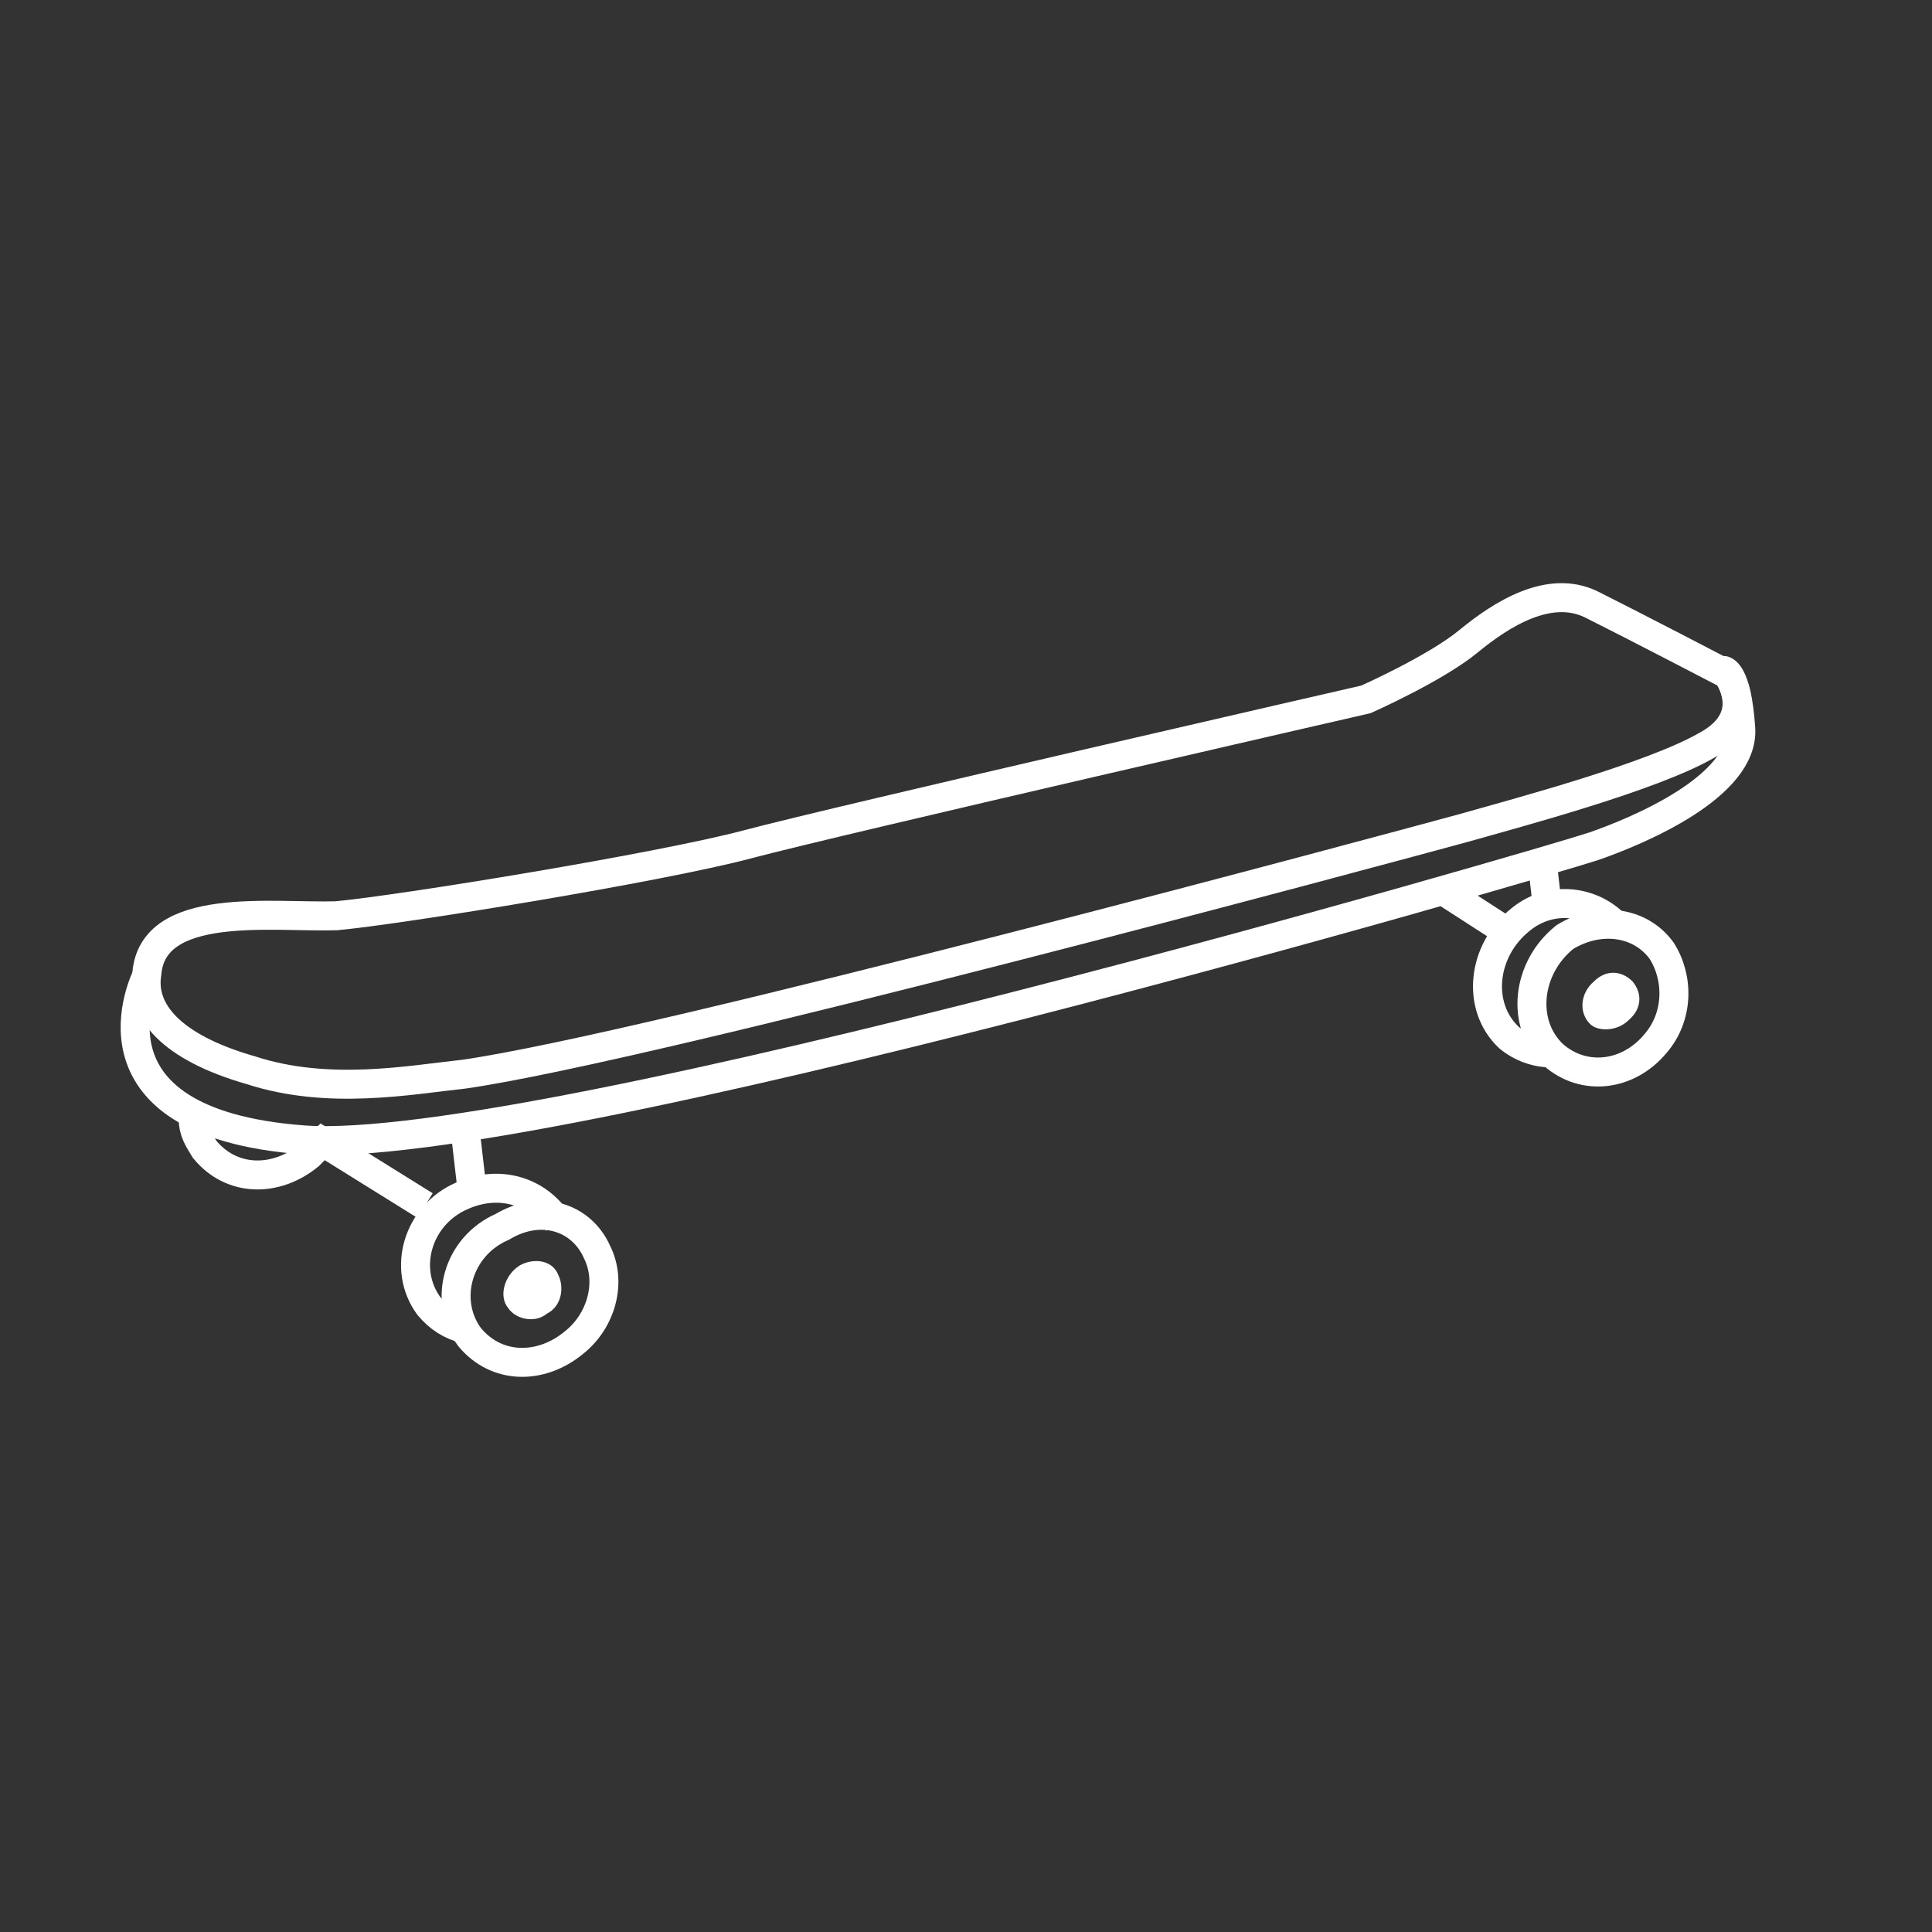
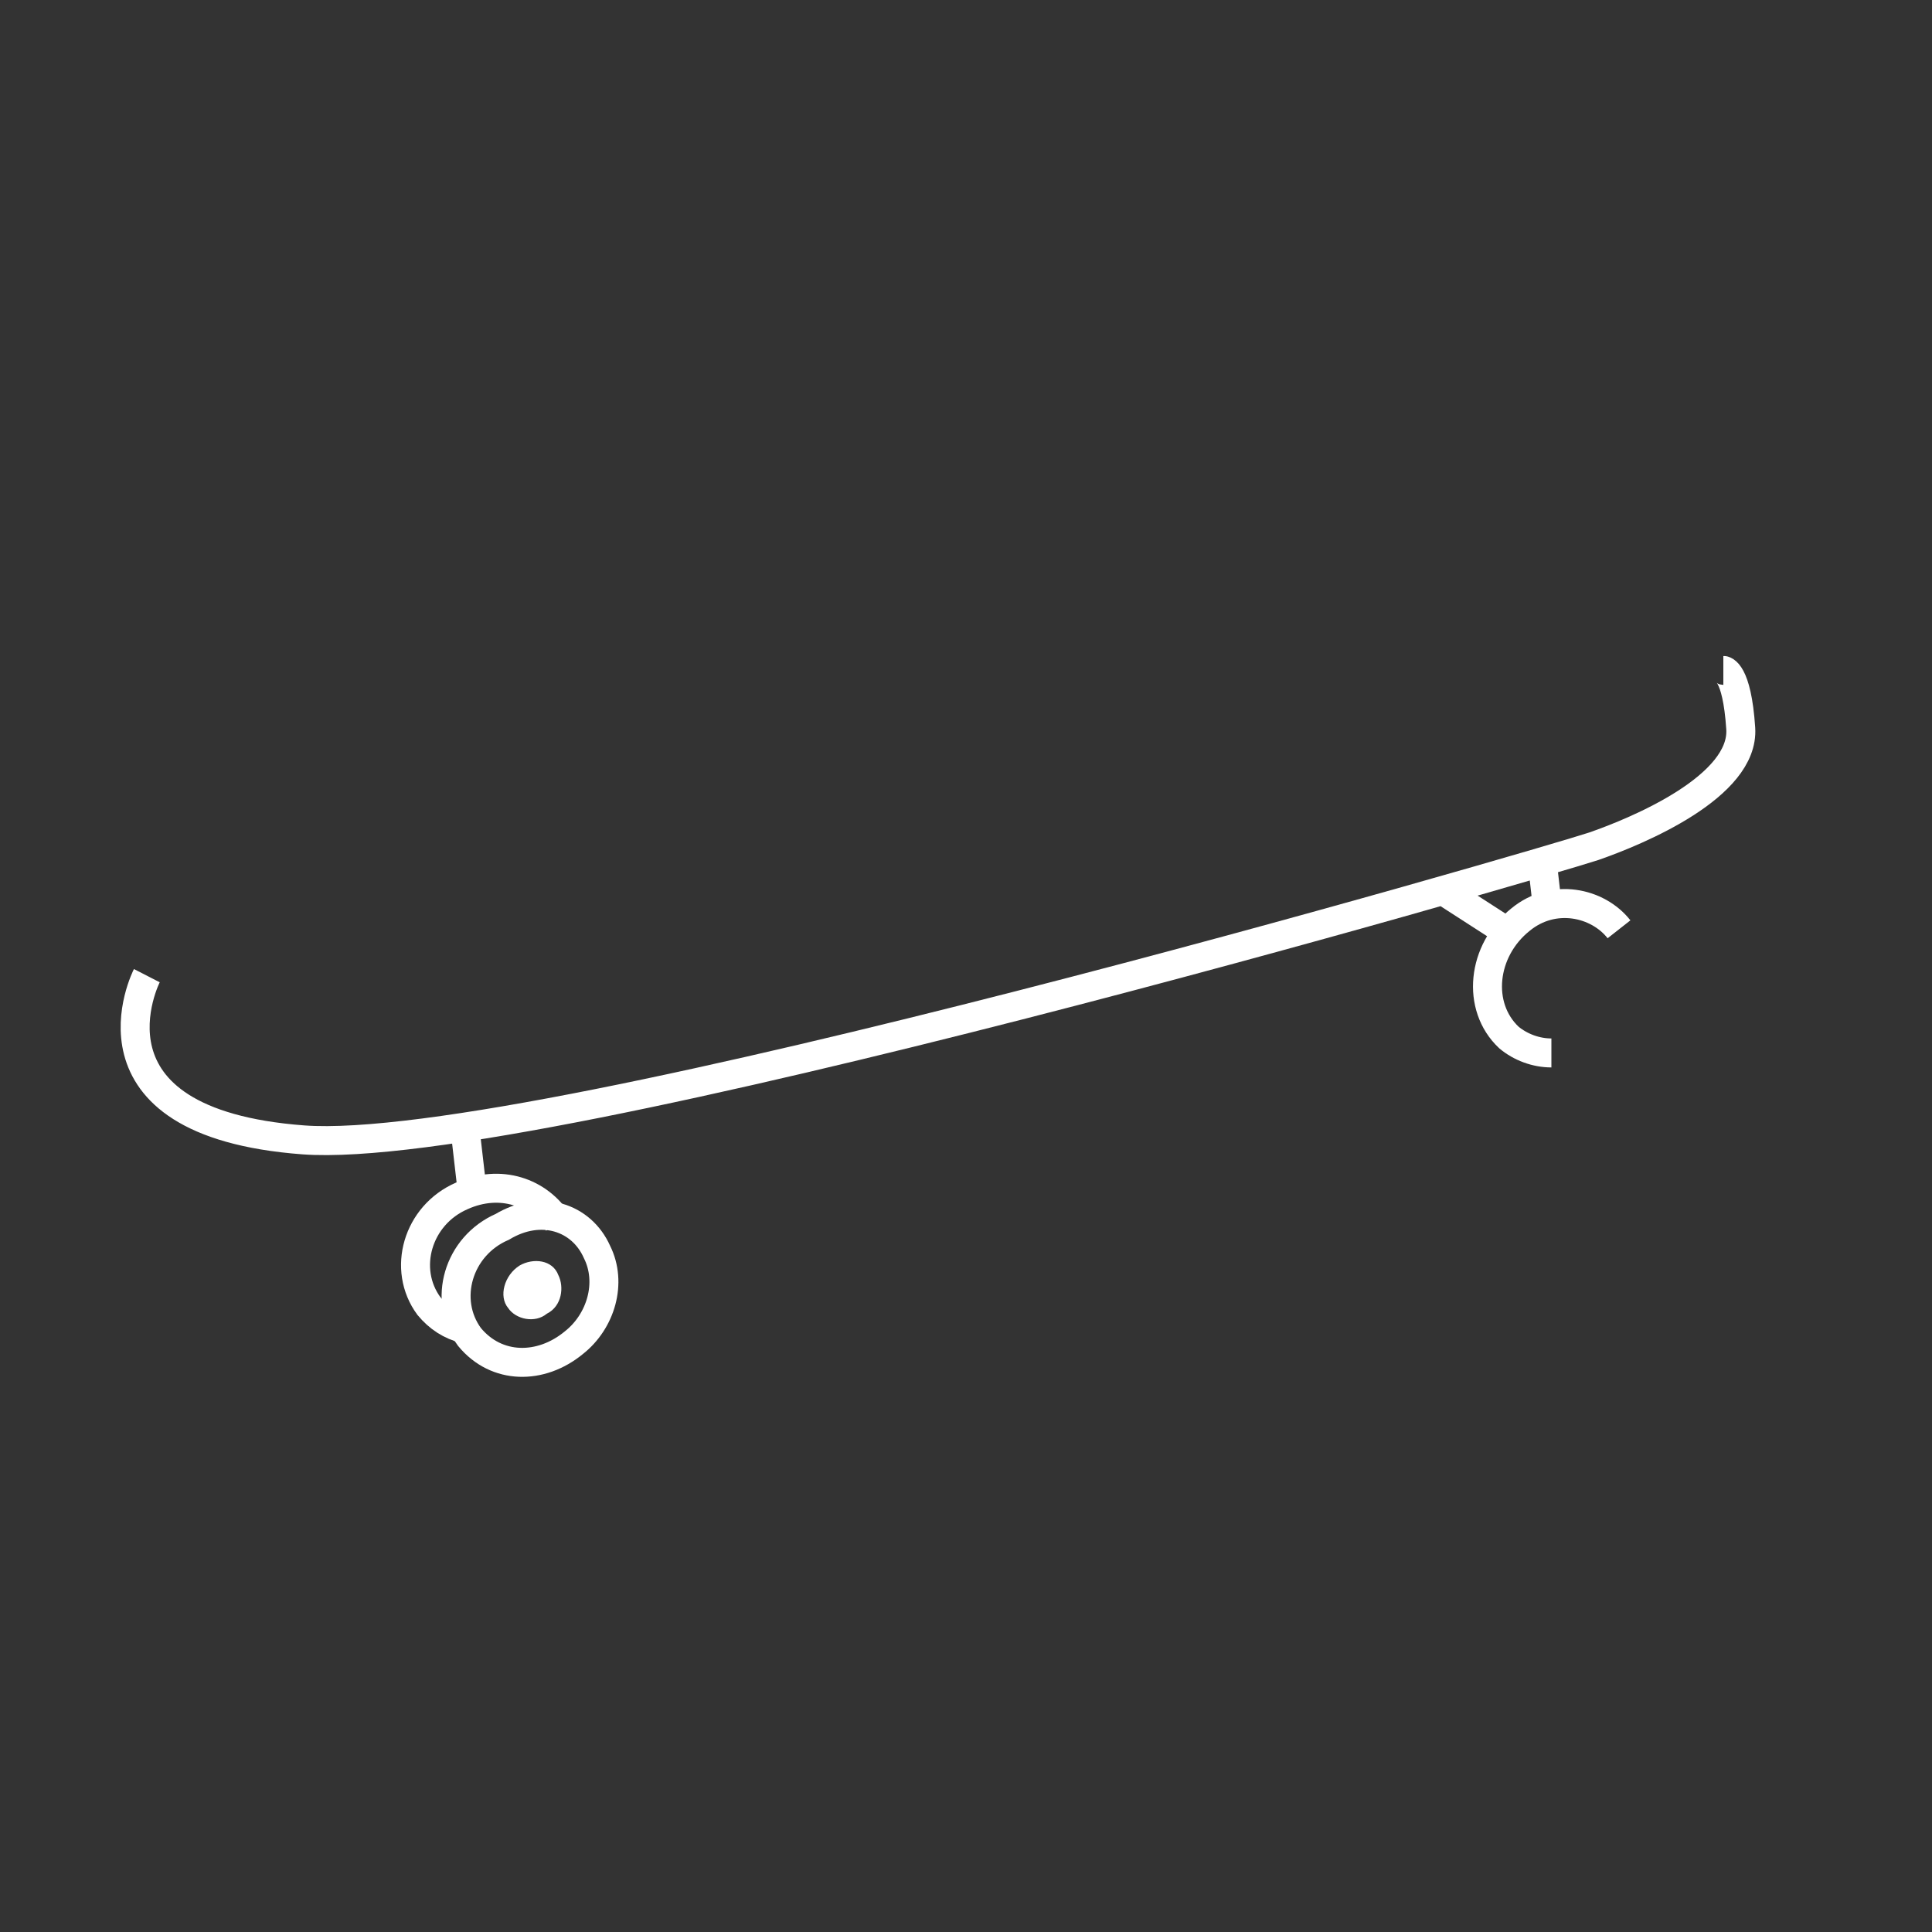
<svg xmlns="http://www.w3.org/2000/svg" id="Calque_1" viewBox="0 0 100 100">
  <rect x="0" y="0" width="100" height="100" fill="#333333" stroke="none" />
  <style>.st1{fill:none;stroke:#fff;stroke-width:1.5;stroke-miterlimit:10}.st2{fill:#fff}</style>
-   <path class="st1" d="M22 62.4l-5.3-3.3-.7.7c-1.7 1.4-4 1.4-5.4-.3-.3-.5-.6-.9-.6-1.6M17.4 47.4c3.3-.3 16.8-2.5 21.3-3.7 4.5-1.2 32-7.5 32-7.5s3.6-1.6 5.3-3c1.7-1.4 4.2-3 6.4-1.9s7 3.6 7 3.6 1.7 2.2-1.1 3.7c-2.8 1.6-9.5 3.4-12.7 4.3-3.3.9-41.8 11.3-51.6 12.7-2.8.3-7 1.1-11-.2-4.2-1.2-5.7-3.1-5.4-5 .3-3.8 6.5-2.9 9.8-3z" />
  <path class="st1" d="M7.6 50.5s-3.9 7.6 8.1 8.5c12.1.9 64.4-14.4 66.8-15.2 2.3-.8 7.8-3.1 7.6-6.1-.2-3-.9-3-.9-3M24.4 61.3l-.3-2.6M77.8 48.1l-3.1-2M80.1 47l-.3-2.6M30.9 64.8c.8 1.6.2 3.6-1.2 4.7-1.7 1.4-4 1.4-5.4-.3-1.4-1.9-.6-4.7 1.7-5.7 2-1.2 4.1-.5 4.9 1.3z" />
  <path class="st1" d="M24.1 68.8c-.8-.2-1.4-.6-1.9-1.2-1.4-1.9-.6-4.7 1.7-5.7 2-.9 4-.2 5 1.4" />
  <path class="st2" d="M28.9 66c.3.6.2 1.6-.6 2-.6.5-1.6.3-2-.3-.5-.6-.2-1.7.6-2.2.7-.4 1.7-.3 2 .5" />
-   <path class="st1" d="M86 49.2c.9 1.4.9 3.4-.3 4.8-1.4 1.7-3.7 2-5.3.6-1.7-1.6-1.4-4.5.6-6.1 1.8-1.1 3.9-.8 5 .7z" />
  <path class="st1" d="M80.3 54.5c-.8 0-1.6-.3-2.2-.8-1.7-1.6-1.4-4.5.6-6.1 1.7-1.4 4-.9 5.1.5" />
-   <path class="st2" d="M84.5 50.8c.5.6.5 1.4-.2 2-.6.6-1.6.6-2 .2-.6-.6-.5-1.6.2-2.2.6-.6 1.4-.6 2 0" />
</svg>